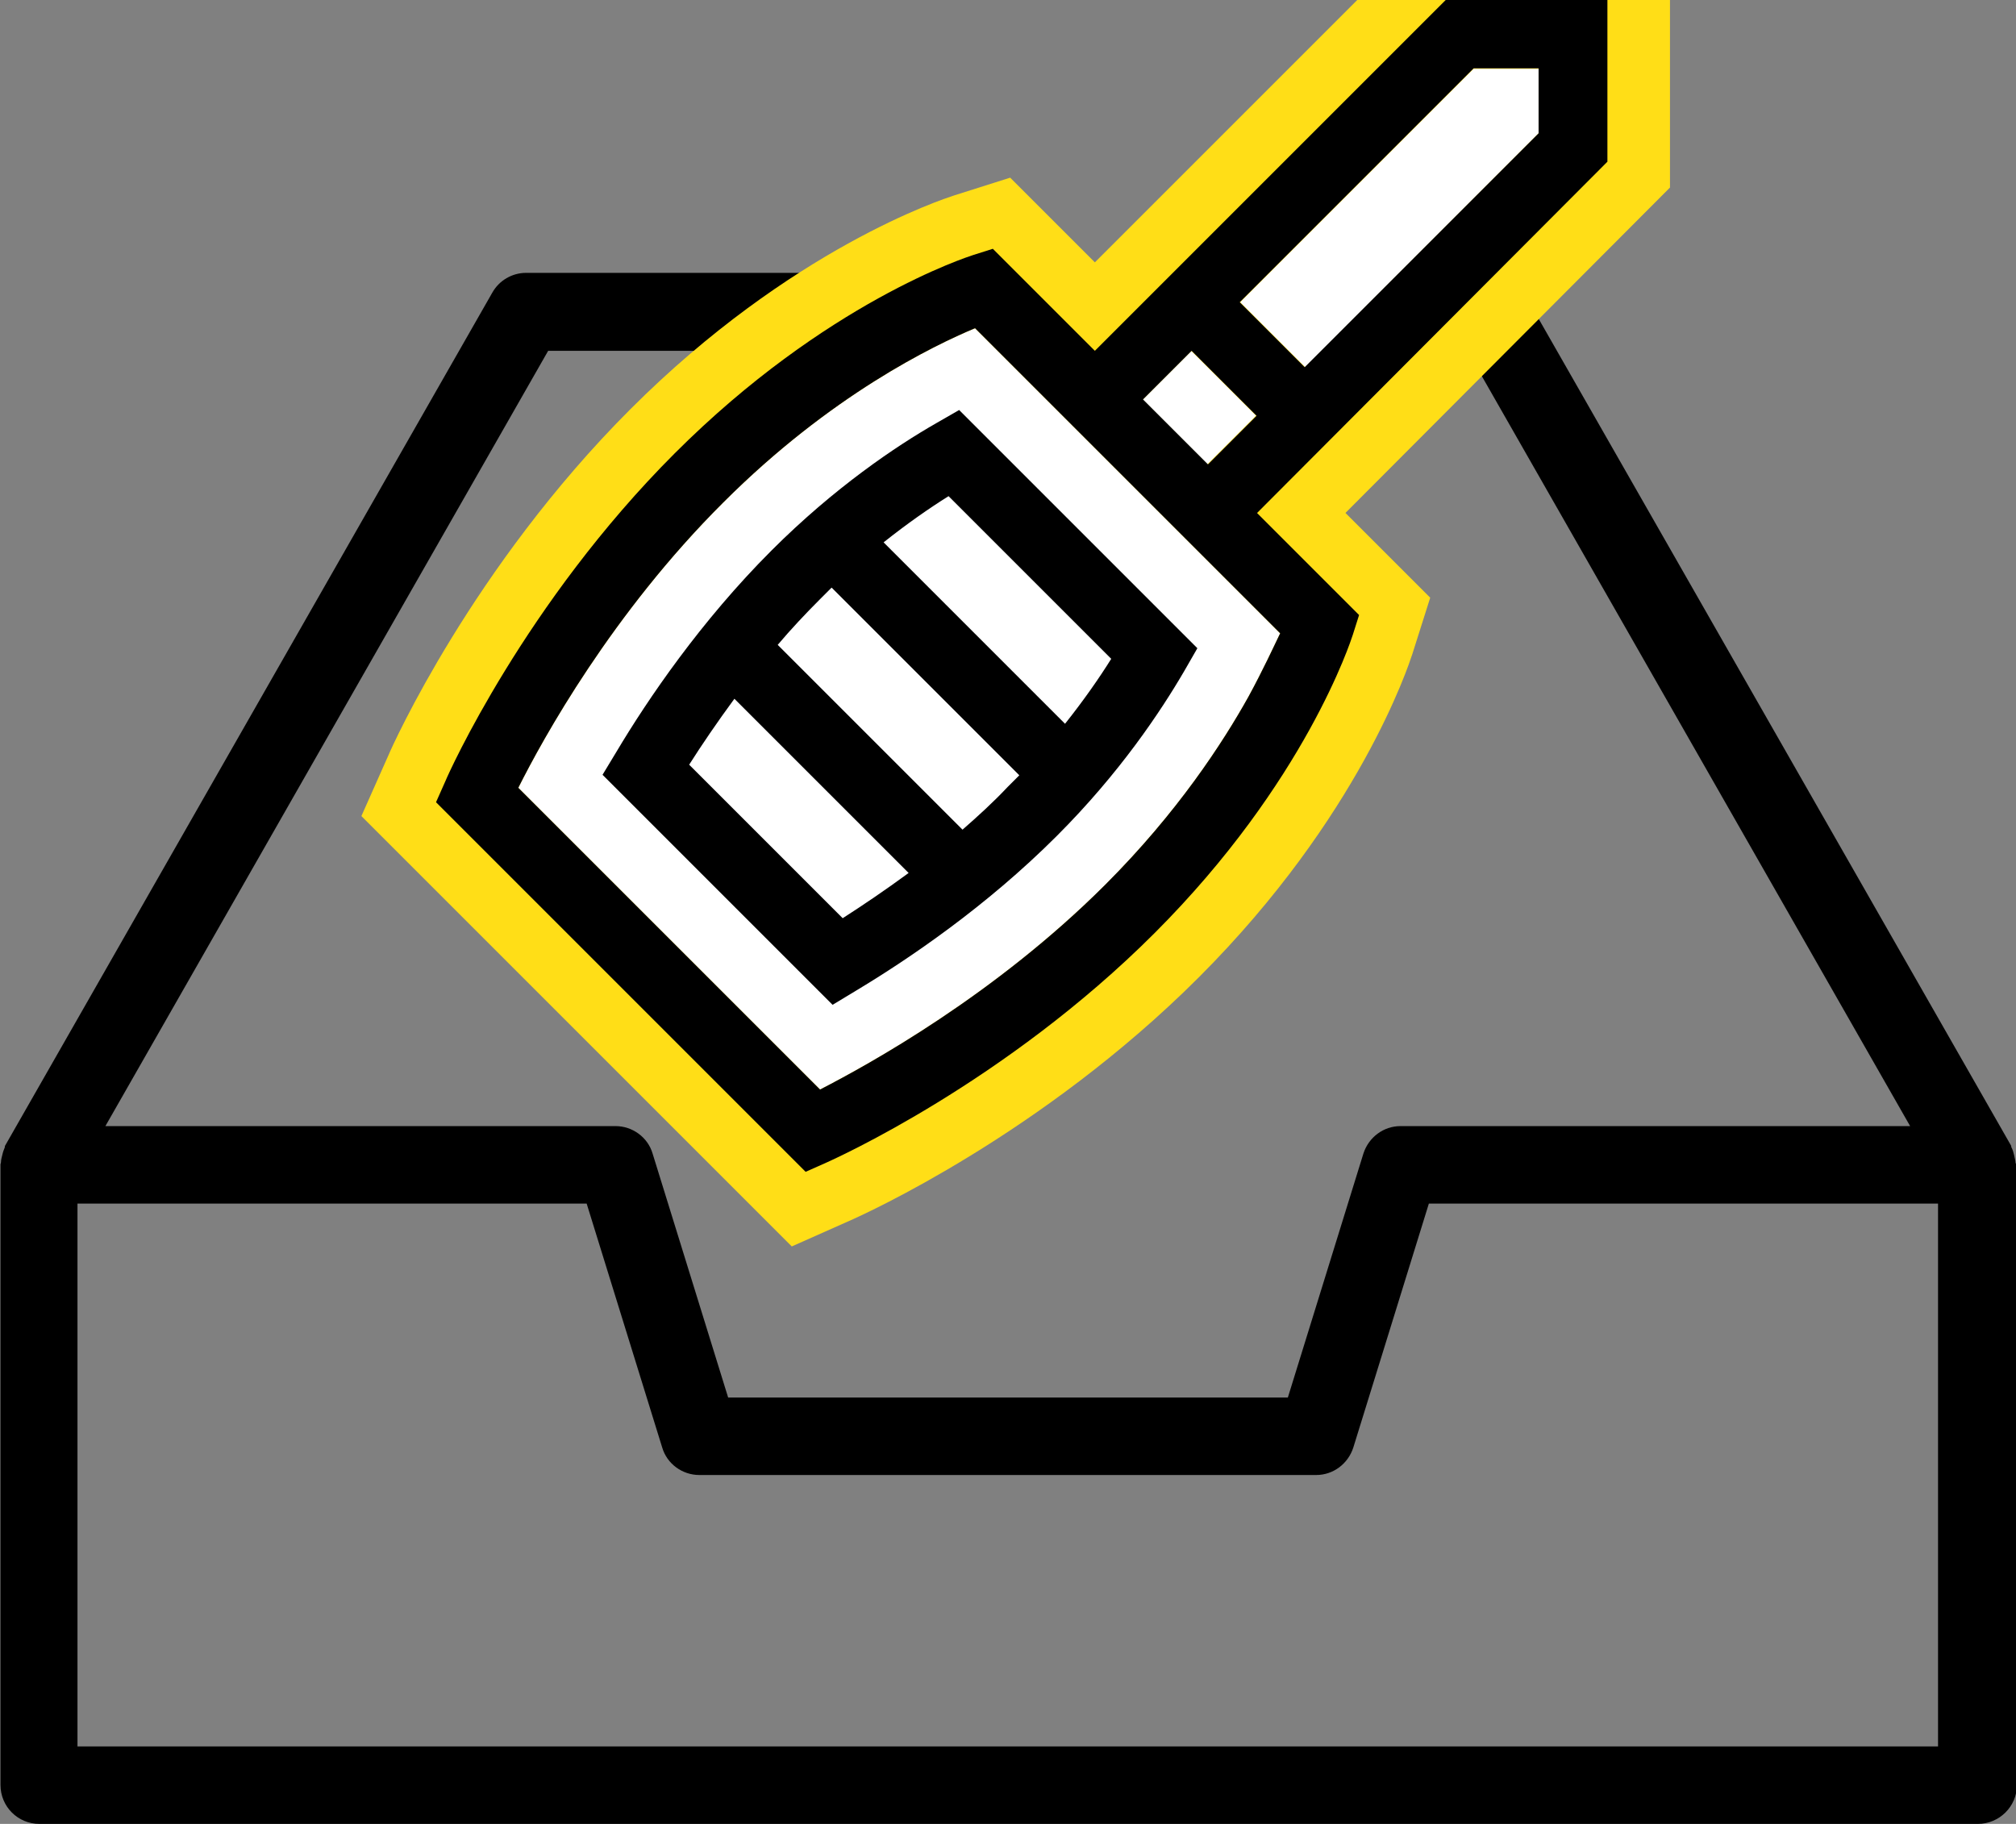
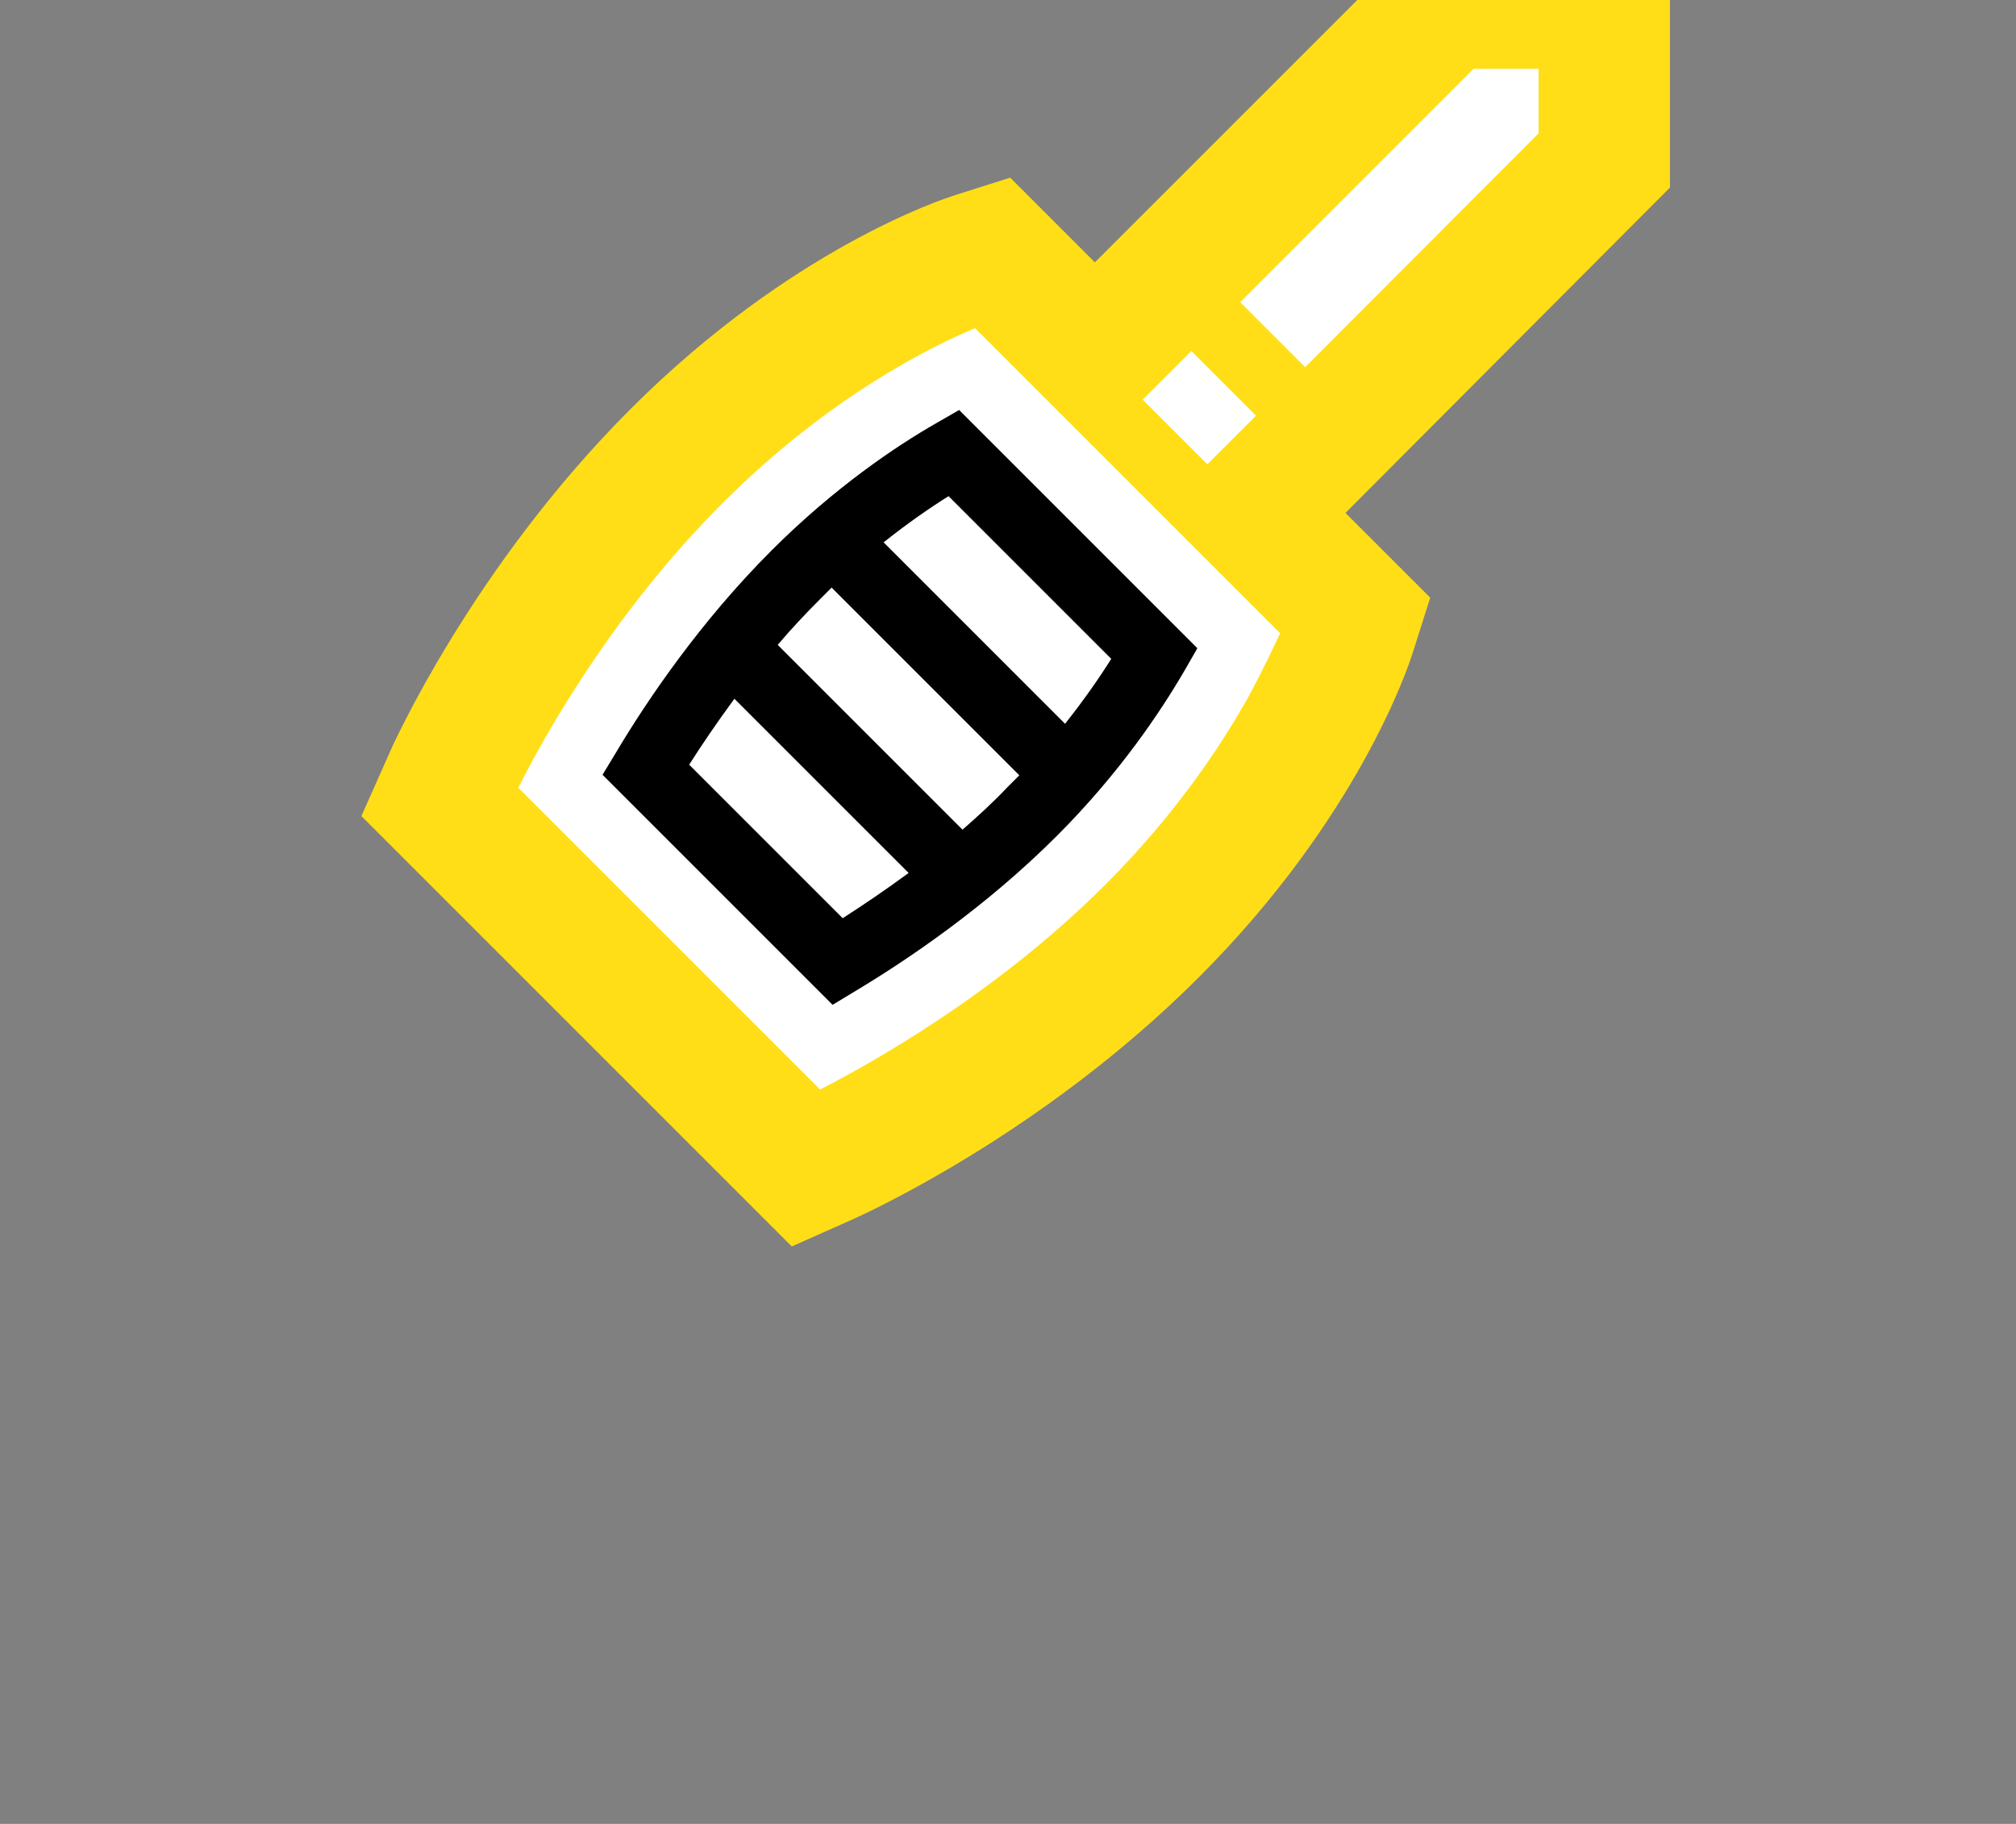
<svg xmlns="http://www.w3.org/2000/svg" version="1.1" id="Layer_1" x="0px" y="0px" viewBox="0 0 418.9 379" style="enable-background:new 0 0 418.9 379;" xml:space="preserve">
  <rect x="0" y="0" width="418.9" height="379" fill="#808080" stroke="none" />
  <style type="text/css">
	.st0{fill:none;stroke:#FFDE17;stroke-width:26;stroke-miterlimit:10;}
	.st1{fill:#FFFFFF;}
</style>
  <g>
    <g>
-       <path d="M418.8,241.6c0-0.5-0.2-1-0.3-1.6c-0.1-0.5-0.3-1.1-0.5-1.5c-0.1-0.1-0.1-0.3-0.1-0.4L316.6,60.8c-1.4-2.5-4.1-4.1-7-4.1    H109.3c-2.9,0-5.6,1.6-7,4.1L1.1,238c-0.1,0.1-0.1,0.3-0.1,0.4c-0.2,0.5-0.4,1-0.5,1.5c-0.1,0.5-0.3,1-0.3,1.6    c0,0.2-0.1,0.3-0.1,0.5v128.9c0,4.5,3.6,8.1,8.1,8.1h402.8c4.4,0,8.1-3.6,8.1-8.1V242C418.9,241.9,418.8,241.7,418.8,241.6    L418.8,241.6z M113.9,72.9h191l92,161.1H291c-3.5,0-6.6,2.3-7.7,5.7l-15.7,50.7H151.3l-15.7-50.7c-1-3.4-4.2-5.7-7.7-5.7h-106    L113.9,72.9z M402.8,362.9H16.1V250.1h105.8l15.7,50.7c1,3.4,4.2,5.7,7.7,5.7h128.2c3.5,0,6.6-2.3,7.7-5.7l15.7-50.7h105.8V362.9z     M402.8,362.9" />
-     </g>
+       </g>
    <path class="st0" d="M334,0h-33.6l-72.9,72.9l-21.2-21.2l-4.1,1.3c-1.2,0.4-30.6,9.8-62,41.2c-31.1,31.1-47,66.5-47.6,68l-2,4.5   l76.8,76.8l4.5-2c1.5-0.7,36.9-16.5,68-47.6c31.4-31.4,40.8-60.8,41.2-62l1.3-4.1l-21.2-21.2L334,33.6V0z M259.4,144.8   c-5.3,9.5-14.7,24-29.7,39c-23,23-49.2,37.4-59.3,42.6l-62.7-62.7c5.1-10.2,19.5-36.3,42.6-59.3c22.3-22.3,43.7-32.6,52.3-36.2   l63.4,63.4C264.6,134.5,262.5,139.1,259.4,144.8L259.4,144.8z M237.5,83l10.1-10.1l13.5,13.5L251,96.5L237.5,83z M319.7,27.7   l-48.6,48.6l-13.5-13.5l48.6-48.6h13.5V27.7z M319.7,27.7" />
    <path class="st1" d="M259.4,144.8c-5.3,9.5-14.7,24-29.7,39c-23,23-49.2,37.4-59.3,42.6l-62.7-62.7c5.1-10.2,19.5-36.3,42.6-59.3   c22.3-22.3,43.7-32.6,52.3-36.2l63.4,63.4C264.6,134.5,262.5,139.1,259.4,144.8L259.4,144.8z" />
    <rect x="242.1" y="75.2" transform="matrix(0.707 -0.707 0.707 0.707 13.11 201.049)" class="st1" width="14.3" height="19" />
    <polygon class="st1" points="319.7,27.7 271.2,76.3 257.7,62.8 306.2,14.3 319.7,14.3  " />
    <g>
-       <path d="M194.6,87.9c-8.4,4.8-21.2,13.4-34.3,26.5c-14.7,14.7-25.7,30.9-32.2,41.8l-2.9,4.8l47.8,47.8l4.8-2.9    c11-6.6,27.1-17.5,41.8-32.2c13.1-13.1,21.6-25.9,26.5-34.3l2.7-4.7l-49.5-49.5L194.6,87.9z M175.1,190.8l-31.9-31.9    c2.6-4.1,5.8-8.8,9.4-13.7l36.2,36.2C183.9,185,179.3,188.1,175.1,190.8L175.1,190.8z M200,172.4L161.6,134    c2.7-3.2,5.7-6.4,8.8-9.5c0.8-0.8,1.6-1.6,2.4-2.4l39,39c-0.8,0.8-1.6,1.6-2.4,2.4C206.4,166.7,203.2,169.6,200,172.4L200,172.4z     M221.3,150.4l-37.7-37.7c4.9-3.9,9.5-7.1,13.5-9.6l33.8,33.8C228.4,140.9,225.2,145.5,221.3,150.4L221.3,150.4z M221.3,150.4" />
-       <path d="M334,0h-33.6l-72.9,72.9l-21.2-21.2l-4.1,1.3c-1.2,0.4-30.6,9.8-62,41.2c-31.1,31.1-47,66.5-47.6,68l-2,4.5l76.8,76.8    l4.5-2c1.5-0.7,36.9-16.5,68-47.6c31.4-31.4,40.8-60.8,41.2-62l1.3-4.1l-21.2-21.2L334,33.6V0z M259.4,144.8    c-5.3,9.5-14.7,24-29.7,39c-23,23-49.2,37.4-59.3,42.6l-62.7-62.7c5.1-10.2,19.5-36.3,42.6-59.3c22.3-22.3,43.7-32.6,52.3-36.2    l63.4,63.4C264.6,134.5,262.5,139.1,259.4,144.8L259.4,144.8z M237.5,83l10.1-10.1l13.5,13.5L251,96.5L237.5,83z M319.7,27.7    l-48.6,48.6l-13.5-13.5l48.6-48.6h13.5V27.7z M319.7,27.7" />
+       <path d="M194.6,87.9c-8.4,4.8-21.2,13.4-34.3,26.5c-14.7,14.7-25.7,30.9-32.2,41.8l-2.9,4.8l47.8,47.8l4.8-2.9    c11-6.6,27.1-17.5,41.8-32.2c13.1-13.1,21.6-25.9,26.5-34.3l2.7-4.7l-49.5-49.5L194.6,87.9z M175.1,190.8l-31.9-31.9    c2.6-4.1,5.8-8.8,9.4-13.7l36.2,36.2C183.9,185,179.3,188.1,175.1,190.8L175.1,190.8z M200,172.4L161.6,134    c2.7-3.2,5.7-6.4,8.8-9.5c0.8-0.8,1.6-1.6,2.4-2.4l39,39c-0.8,0.8-1.6,1.6-2.4,2.4C206.4,166.7,203.2,169.6,200,172.4L200,172.4z     M221.3,150.4l-37.7-37.7c4.9-3.9,9.5-7.1,13.5-9.6l33.8,33.8C228.4,140.9,225.2,145.5,221.3,150.4L221.3,150.4M221.3,150.4" />
    </g>
  </g>
</svg>